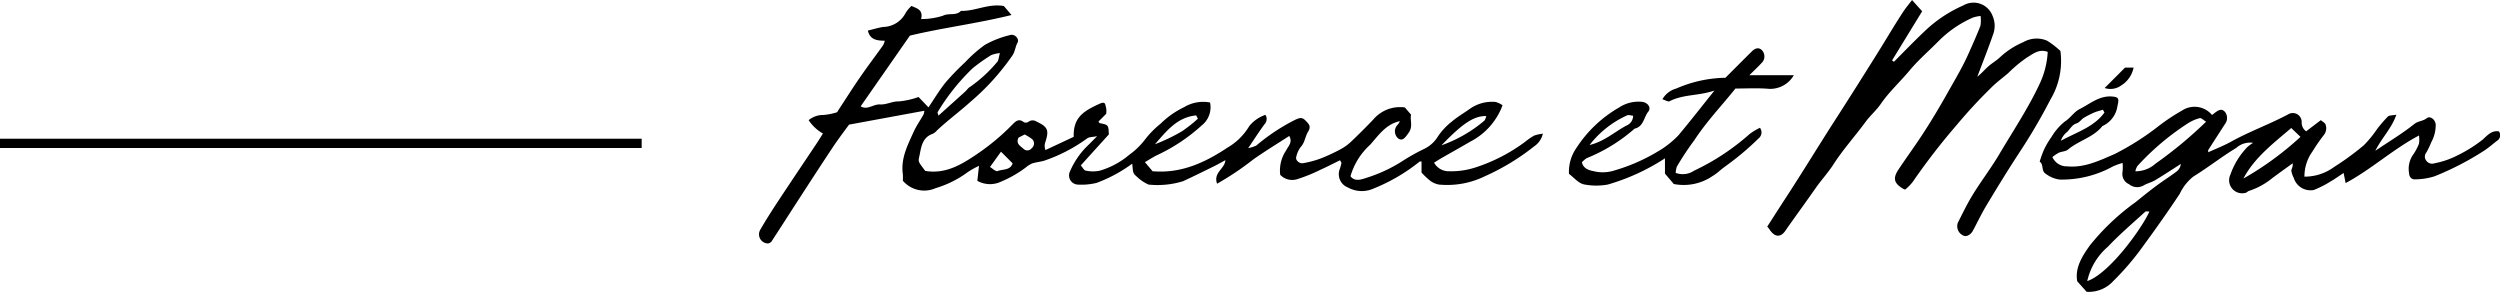
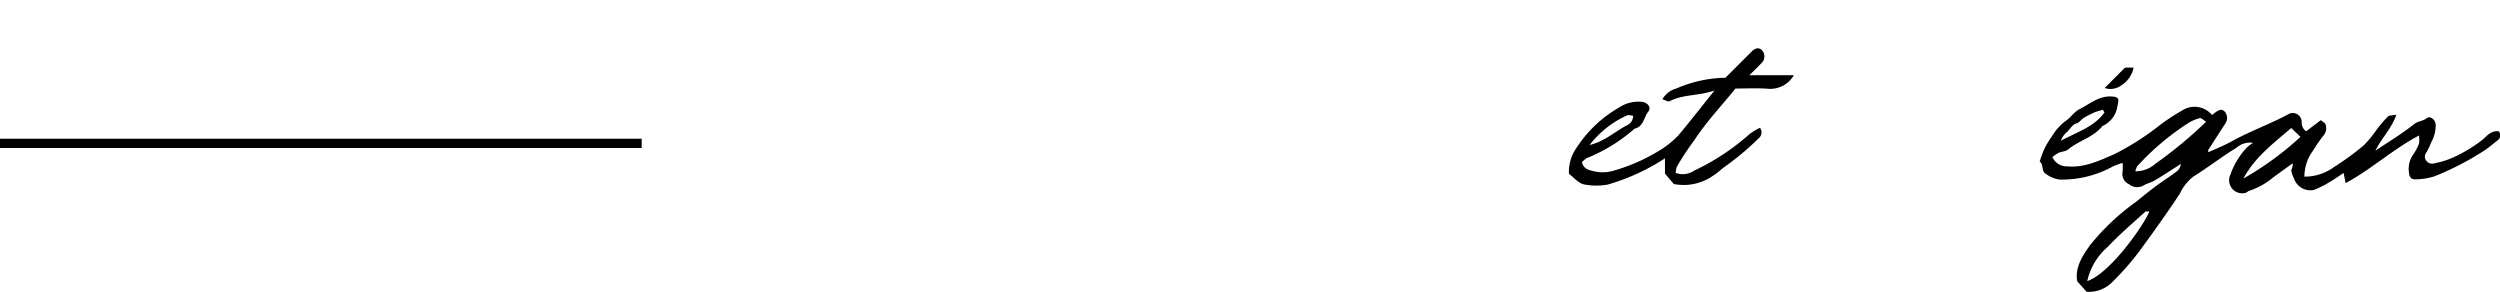
<svg xmlns="http://www.w3.org/2000/svg" width="268.832" height="31.386" viewBox="0 0 268.832 31.386">
  <g transform="translate(-711.5 -1792.584)">
    <line x2="69" transform="translate(711.5 1808)" fill="none" stroke="#000" stroke-width="1" />
    <g transform="translate(-4.498 1280.623)">
-       <path d="M868.859,530.952v-1.195c-.091.011-.179-.006-.222.03a19.393,19.393,0,0,1-4.982,2.905,3.059,3.059,0,0,1-2.7-.128,1.532,1.532,0,0,1-.891-1.979,5.54,5.54,0,0,0,.179-.643c.013-.07-.071-.158-.147-.312-.708.346-1.411.713-2.133,1.036a16.87,16.87,0,0,1-2.461.994,1.766,1.766,0,0,1-1.839-.464,3.848,3.848,0,0,1,.644-2.633c.215-.455.727-.866.324-1.542-1.3.846-2.611,1.639-3.857,2.518a31.166,31.166,0,0,1-3.9,2.614c-.433-1.213.841-1.594.892-2.53-.422.227-.8.446-1.19.638-1.114.549-2.226,1.1-3.355,1.622a9.289,9.289,0,0,1-3.714.365,4.405,4.405,0,0,1-1.235-.827c-.455-.394-.431-.422-.521-1.425a15.567,15.567,0,0,1-3.839,2.072,6.8,6.8,0,0,1-2.068.177.985.985,0,0,1-.79-1.41,8.658,8.658,0,0,1,1.723-2.595c.342-.327.671-.669,1.2-1.194-.513.1-.861.076-1.071.233a17.235,17.235,0,0,1-4.62,2.4c-.431.126-.889.164-1.313.3a3.088,3.088,0,0,0-.681.437,12.425,12.425,0,0,1-2.925,1.629,2.782,2.782,0,0,1-2.273-.2l.178-1.613a9.174,9.174,0,0,0-1.2.669,11.178,11.178,0,0,1-3.458,1.729,3.021,3.021,0,0,1-3.532-.8,5.086,5.086,0,0,0,0-.707c-.236-1.678.513-3.108,1.166-4.552.293-.648.713-1.239,1.062-1.862a1.468,1.468,0,0,0,.086-.4l-8.1,1.492c-.464.641-1.1,1.471-1.684,2.341-1.25,1.875-2.472,3.768-3.7,5.657-.98,1.51-1.946,3.029-2.931,4.536a.569.569,0,0,1-.4.243.978.978,0,0,1-.839-1.456c.606-1.049,1.258-2.073,1.925-3.085,1.392-2.111,2.808-4.207,4.211-6.31.2-.3.384-.608.613-.969a4.554,4.554,0,0,1-1.537-1.437,2.4,2.4,0,0,1,1.545-.556,6.5,6.5,0,0,0,1.46-.28c.091-.023.152-.184.22-.286.768-1.168,1.514-2.351,2.308-3.5s1.653-2.289,2.475-3.436a2.451,2.451,0,0,0,.183-.484c-.8-.016-1.576-.061-1.827-1.091.542-.131,1.087-.3,1.644-.39a2.774,2.774,0,0,0,2.423-1.512,3.441,3.441,0,0,1,.629-.747c.578.268,1.282.4,1.031,1.409a7.659,7.659,0,0,0,2.345-.357c.646-.329,1.418.043,1.944-.525,1.534.056,2.95-.819,4.614-.517l.82.965c-3.742.924-7.417,1.373-10.925,2.215l-5.294,7.6c.7.451,1.359-.24,2.077-.2.7.044,1.313-.349,2.039-.326a8.611,8.611,0,0,0,2.109-.474l1.064,1.116c.625-.92,1.182-1.863,1.864-2.706a27.917,27.917,0,0,1,2.092-2.158,14.326,14.326,0,0,1,2.1-1.85,10.35,10.35,0,0,1,2.726-1.063c.482-.155,1.024.4.793.823s-.254.924-.543,1.368a25.8,25.8,0,0,1-4.527,5c-1.17,1.054-2.45,1.993-3.6,3.075a1.415,1.415,0,0,1-.43.348c-1.244.427-1.253,1.578-1.489,2.569-.107.451.013.554.666,1.426,2.224.375,3.975-.724,5.667-1.877a24.43,24.43,0,0,0,3.737-3.138c.354-.364.69-.634,1.2-.223a.5.5,0,0,0,.472-.025.748.748,0,0,1,.895-.04c1.222.574,1.377.927.919,2.281a1.341,1.341,0,0,0-.045.411,2.327,2.327,0,0,0,.076.372l3.047-1.427c-.07-2.126,1.121-2.793,2.769-3.55.689-.316.6.1.705.377a2.066,2.066,0,0,1,.016.7l-.831.831c.047.058.087.158.144.17.933.193.934.19.971,1.216l-3.016,3.331c.22.247.353.535.521.557a3.663,3.663,0,0,0,1.529.01,8.719,8.719,0,0,0,3.168-1.711,7.946,7.946,0,0,0,1.648-1.582,9.882,9.882,0,0,1,1.7-1.744,9.467,9.467,0,0,1,2.558-1.8,3.94,3.94,0,0,1,2.779-.494,2.487,2.487,0,0,1-.892,2.46,19.158,19.158,0,0,1-4.852,3.223c-.4.2-.771.444-1.261.729l.836.992c.1,0,.146,0,.193,0,2.96.2,5.478-.971,7.856-2.557a6.528,6.528,0,0,0,2.336-2.312,3.836,3.836,0,0,1,1.74-1.209.822.822,0,0,1-.074.982c-.567.748-1.068,1.545-1.783,2.6a3.86,3.86,0,0,0,.865-.275,21.319,21.319,0,0,1,4.176-2.768c.455-.2.734-.324,1.1.052.335.346.678.616.312,1.2-.326.52-.348,1.188-.815,1.682a2.719,2.719,0,0,0-.475,1.086c-.089.3.33.71.728.642a10.343,10.343,0,0,0,1.938-.521,18.79,18.79,0,0,0,2.167-1.014,5.189,5.189,0,0,0,1.1-.81c.8-.759,1.579-1.54,2.342-2.335a3.763,3.763,0,0,1,3.409-1.316l.671.778c-.142.552.23,1.24-.246,1.924-.451.649-.689.9-1.1.66a1,1,0,0,1-.129-1.471,1.213,1.213,0,0,0,.268-.415c-1.49.309-2.3,1.531-3.191,2.533a7.256,7.256,0,0,0-2.117,3.387c.4.547,1.011.413,1.627.2a16.008,16.008,0,0,0,3.878-1.778,21.044,21.044,0,0,1,2.44-1.37,3.543,3.543,0,0,0,1.482-1.37,7,7,0,0,1,1.459-1.55c.586-.5,1.256-.89,1.886-1.335a4.138,4.138,0,0,1,2.832-.784,2.5,2.5,0,0,1,.747.356,7.217,7.217,0,0,1-3.527,3.942c-1,.59-2.015,1.152-3.022,1.73-.256.147-.5.309-.816.5a1.779,1.779,0,0,0,1.408.916,8.426,8.426,0,0,0,3.118-.426,18.406,18.406,0,0,0,5.216-2.695,7.738,7.738,0,0,1,1.006-.7,4.073,4.073,0,0,1,.952-.21,2.24,2.24,0,0,1-.933,1.359,24.631,24.631,0,0,1-5.293,3.213,9.212,9.212,0,0,1-4.935.9,2.212,2.212,0,0,1-.968-.421A7.934,7.934,0,0,1,868.859,530.952ZM823.523,518.11a3.435,3.435,0,0,0-.943.217,19.088,19.088,0,0,0-1.988,1.409,22.722,22.722,0,0,0-3.768,4.724c-.033.048.038.167.091.372.99-.889,1.938-1.739,2.882-2.594.177-.159.31-.389.511-.495a14.975,14.975,0,0,0,2.895-2.651C823.389,518.922,823.389,518.549,823.523,518.11ZM871,528.029a14.813,14.813,0,0,0,4.633-2.67,1.52,1.52,0,0,0,.189-.48C874.51,524.852,873.3,525.638,871,528.029Zm-26.193-2.864-.175-.355c-2.035.182-3.2,1.683-4.437,3.1a19.387,19.387,0,0,0,2.929-1.409A16.042,16.042,0,0,0,844.809,525.166Zm-21.168,3.546-1.185,1.646c.3.174.626.507.8.44.569-.224,1.392-.058,1.633-.836Zm1.881-1.511c-.315.665.215.9.543,1.207a.58.58,0,0,0,.866-.063.649.649,0,0,0,.078-.966,4.857,4.857,0,0,0-.824-.518Z" transform="translate(0 -0.438)" />
      <path d="M1077.788,534.184c-2.829,1.5-5.1,3.623-7.886,5.117-.078-.387-.137-.684-.218-1.087-.532.349-.967.668-1.432.932a10.6,10.6,0,0,1-1.783.9,1.882,1.882,0,0,1-2.144-1.3,2.686,2.686,0,0,1-.263-.744c0-.228.2-.453.143-.827-.71.514-1.423,1.024-2.129,1.544a7.836,7.836,0,0,1-2.573,1.426c-.125.033-.224.177-.347.2a1.4,1.4,0,0,1-1.646-1.951,8.059,8.059,0,0,1,1.832-2.976,4.943,4.943,0,0,1,.609-.443,2.2,2.2,0,0,0-1.8.538c-1.587.956-3.049,2.117-4.627,3.088a5.112,5.112,0,0,0-1.454,1.844c-1.278,1.93-2.612,3.813-3.98,5.68a28.535,28.535,0,0,1-3.172,3.709,3.542,3.542,0,0,1-2.87,1.156l-1.01-1.131c-.251-1.422.492-2.638,1.365-3.861a24.982,24.982,0,0,1,4.942-4.67c.895-.726,1.786-1.45,2.728-2.111.556-.391,1.128-.762,1.667-1.174a1.181,1.181,0,0,0,.443-.8c-.92.586-1.831,1.185-2.763,1.75-.377.229-.856.339-1.205.54a1.388,1.388,0,0,1-1.621-.122,1.188,1.188,0,0,1-.686-1.289,5.1,5.1,0,0,0,.01-.988,8.291,8.291,0,0,0-1.026.368,11.329,11.329,0,0,1-5.742,1.421,3.1,3.1,0,0,1-1.479-.611c-.544-.315-.2-1.011-.67-1.316a11.756,11.756,0,0,1,.448-1.251,8.711,8.711,0,0,1,.812-1.386,6.157,6.157,0,0,1,1.441-1.674c.62-.385.986-1.039,1.594-1.341,1.108-.55,2.094-1.451,3.464-1.354.734.052.8.218.609,1a2.787,2.787,0,0,1-1.621,2.18c-.973,1.222-2.551,1.559-3.7,2.526-.252.211-.676.2-1,.347a4.559,4.559,0,0,0-.678.46,1.68,1.68,0,0,0,1.579,1c1.878.172,3.46-.618,5.081-1.311a28.347,28.347,0,0,0,4.781-3.036,21.079,21.079,0,0,1,2.48-1.642,2.44,2.44,0,0,1,3.241.462c.067-.049.136-.1.2-.148.592-.479.868-.525,1.185-.193a1.048,1.048,0,0,1,.04,1.269q-.916,1.418-1.828,2.837c-.022.034,0,.094,0,.247.847-.389,1.687-.712,2.465-1.145,1.981-1.1,4.123-1.863,6.12-2.929a.956.956,0,0,1,1.462.813,1.143,1.143,0,0,0,.48,1.007l1.576-1.2c.162.148.492.305.524.509a1.167,1.167,0,0,1-.178,1.067,18.508,18.508,0,0,0-1.235,1.781,4.614,4.614,0,0,0-.872,2.718,5.328,5.328,0,0,0,3.191-1.04,28.75,28.75,0,0,0,3.2-2.339,12.062,12.062,0,0,0,1.4-1.708,14.778,14.778,0,0,1,1.177-1.372c.157-.151.491-.117.918-.2-.506,1.465-1.538,2.443-2.266,3.878,1.559-1.049,2.94-1.874,4.183-2.871.43-.345.932-.3,1.348-.631.366-.292.911.146.966.661a3.86,3.86,0,0,1-.493,1.951,7.688,7.688,0,0,1-.516,1.078.7.7,0,0,0,.006.891.774.774,0,0,0,.893.26,8.9,8.9,0,0,0,2.029-.643,15.338,15.338,0,0,0,3.115-1.884c.472-.412.953-1.032,1.757-.9a.687.687,0,0,1-.179,1c-.437.336-.854.7-1.308,1.011a30.832,30.832,0,0,1-5.441,2.825,7.136,7.136,0,0,1-2.022.322c-.456.047-.69-.267-.709-.676a2.682,2.682,0,0,1,.361-1.862,5.96,5.96,0,0,0,.705-1.286A2.814,2.814,0,0,0,1077.788,534.184Zm-28.992,8.177c-.242,0-.376-.041-.428.006-1.355,1.244-2.768,2.436-4.026,3.774a6.807,6.807,0,0,0-2.226,3.7C1044.514,549.028,1048.033,544.108,1048.8,542.361Zm6.1-9.661c-.293-.175-.518-.42-.672-.382a4.236,4.236,0,0,0-1.213.513,27.583,27.583,0,0,0-5.514,4.65,1.862,1.862,0,0,0-.207.551,3.2,3.2,0,0,0,2.171-.822A45.305,45.305,0,0,0,1054.9,532.7Zm4.009,6.115a33.113,33.113,0,0,0,6.141-4.483l-.993-.953C1062.084,535.067,1060.1,536.564,1058.909,538.814Zm-14.94-7.1-.165-.3c-.322.1-.654.179-.963.311a9.9,9.9,0,0,0-1.061.541c-.311.179-.464.52-.881.644-.361.108-.629.554-.918.869a2.061,2.061,0,0,0-.7.972C1041.056,533.794,1042.847,533.257,1043.969,531.714Z" transform="translate(-101.671 -7.653)" />
-       <path d="M1016.24,517.541c-.95-.362-1.6.239-2.219.595a14.394,14.394,0,0,0-2.036,1.694c-.637.544-1.323,1.039-1.9,1.637a53.461,53.461,0,0,0-3.649,3.955,70.068,70.068,0,0,0-4.708,6.093,5.439,5.439,0,0,1-.816.832,1.275,1.275,0,0,1-.19-.073c-1-.576-1.165-1.122-.544-2.061.825-1.246,1.71-2.452,2.531-3.7,1.059-1.608,2.033-3.266,2.976-4.946.7-1.244,1.43-2.467,2.01-3.773.45-1.012.908-2.021,1.307-3.053a3.392,3.392,0,0,0,.017-1.062,4.022,4.022,0,0,0-.813.167,11.964,11.964,0,0,0-3.7,2.533c-1.045,1.057-2.182,2.035-3.128,3.172-1.011,1.214-2.19,2.278-3.094,3.593-.468.681-1.122,1.229-1.625,1.915-1.135,1.548-2.428,2.97-3.474,4.6-.562.874-1.295,1.661-1.9,2.528-.779,1.118-1.581,2.222-2.372,3.332-.29.407-.584.811-.862,1.225-.526.784-1.175.741-1.729-.116a3.434,3.434,0,0,0-.241-.3c.656-1.019,1.306-2.043,1.969-3.058,1.821-2.787,3.548-5.635,5.35-8.435q2.479-3.85,4.9-7.747c.8-1.293,1.575-2.61,2.415-3.883.28-.424.612-.813.937-1.24l1.086,1.208-3.236,5.282.2.15c1.059-1.059,2.094-2.141,3.182-3.169a14.225,14.225,0,0,1,4.266-2.885,2.182,2.182,0,0,1,3.164,1.128,2.648,2.648,0,0,1,.038,2.027c-.49,1.417-1.045,2.812-1.684,4.51.579-.482.883-.862,1.247-1.171.383-.326.831-.58,1.192-.927a8.551,8.551,0,0,1,2.5-1.619,2.869,2.869,0,0,1,2.545-.171,8.605,8.605,0,0,1,1.454,1.116,8.1,8.1,0,0,1-1.083,5.237,61.415,61.415,0,0,1-3.475,5.9c-1.175,1.805-2.3,3.644-3.409,5.49-.526.876-.962,1.807-1.449,2.707-.242.449-.705.674-1.014.518a1.1,1.1,0,0,1-.6-1.386c.524-1.031,1.026-2.079,1.633-3.061.9-1.458,1.95-2.826,2.821-4.3,1.452-2.461,3.049-4.842,4.274-7.431A9.193,9.193,0,0,0,1016.24,517.541Z" transform="translate(-80.045)" />
      <path d="M949.011,534.487a4.505,4.505,0,0,1,.83-2.827,13.442,13.442,0,0,1,4.57-4.314,3.788,3.788,0,0,1,2.477-.6c.589.073,1,.615.655,1.048-.49.609-.5,1.617-1.472,1.832a17.962,17.962,0,0,1-5.151,3.173,2.371,2.371,0,0,0-.516.448c.163.7.768.853,1.243.949a4.084,4.084,0,0,0,1.995,0,19.679,19.679,0,0,0,4.888-2.092,9.9,9.9,0,0,0,2.265-1.776c1.266-1.514,2.478-3.073,3.863-4.8-1.692.591-3.356.385-4.831,1.153-.159.083-.47-.124-.769-.215a2.482,2.482,0,0,1,1.5-1.155,13.694,13.694,0,0,1,5.28-1.156c.94-.941,1.884-1.894,2.839-2.835.4-.4.777-.43,1.081-.134a.981.981,0,0,1,.075,1.263c-.4.448-.846.857-1.416,1.427h4.776a2.923,2.923,0,0,1-2.879,1.454c-1.1-.079-2.2-.017-3.4-.017-1.456,1.819-3.109,3.543-4.43,5.569a30.633,30.633,0,0,0-1.87,2.828,2.5,2.5,0,0,0-.127.674,2.178,2.178,0,0,0,1.98-.237,25.091,25.091,0,0,0,5.982-3.953,6.516,6.516,0,0,1,1.1-.659.818.818,0,0,1-.14,1.132,29.666,29.666,0,0,1-3.627,3.044c-.448.319-.841.725-1.311,1a5.5,5.5,0,0,1-4.189.869l-.948-1.118v-1.643a22.857,22.857,0,0,1-6.162,2.823,6.938,6.938,0,0,1-2.572-.025C950.019,535.48,949.551,534.891,949.011,534.487Zm2.217-3.1c1.6-.39,2.692-1.415,3.957-2.088a1.132,1.132,0,0,0,.724-1.061c-.219-.017-.48-.12-.653-.037A10.626,10.626,0,0,0,951.229,531.384Z" transform="translate(-64.298 -3.832)" />
      <path d="M1049.145,526.794l2.192-2.192h.922a2.952,2.952,0,0,1-1.335,1.921A1.977,1.977,0,0,1,1049.145,526.794Z" transform="translate(-106.829 -5.369)" />
    </g>
  </g>
</svg>